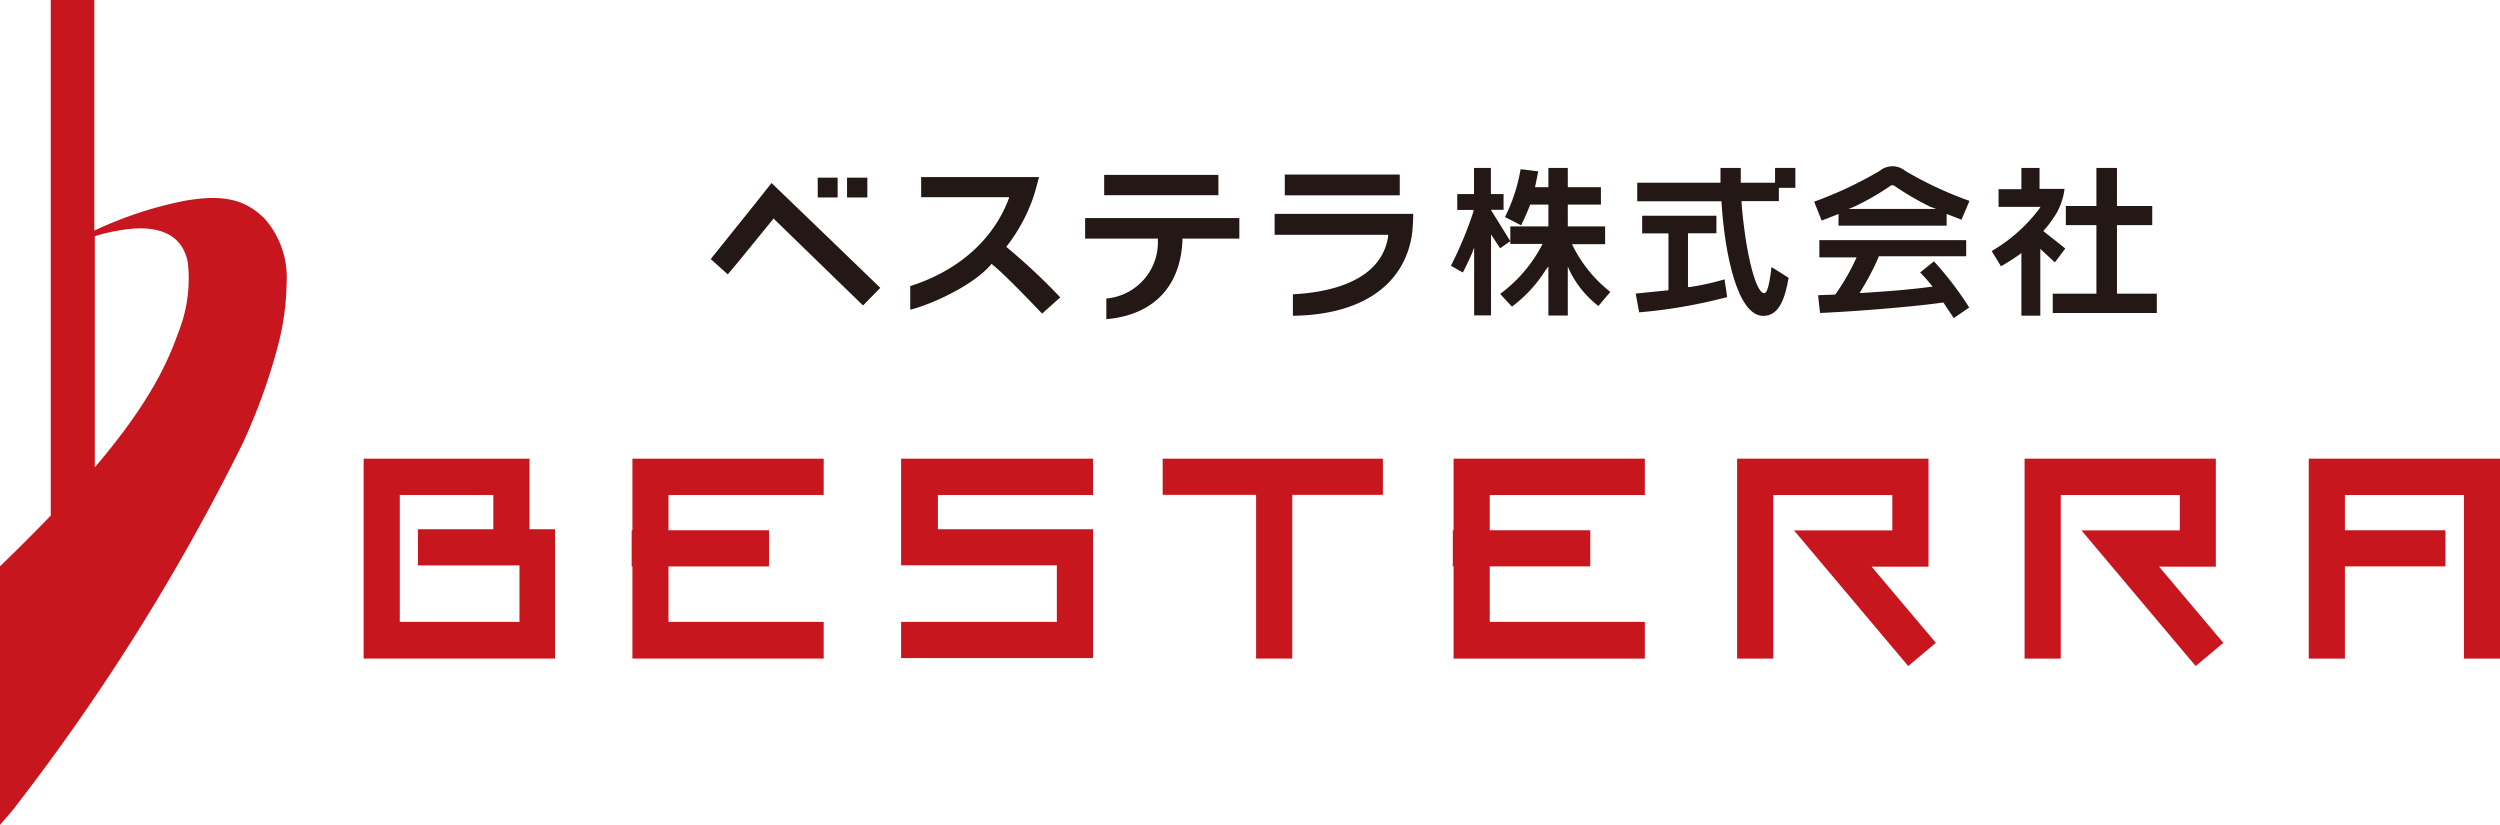
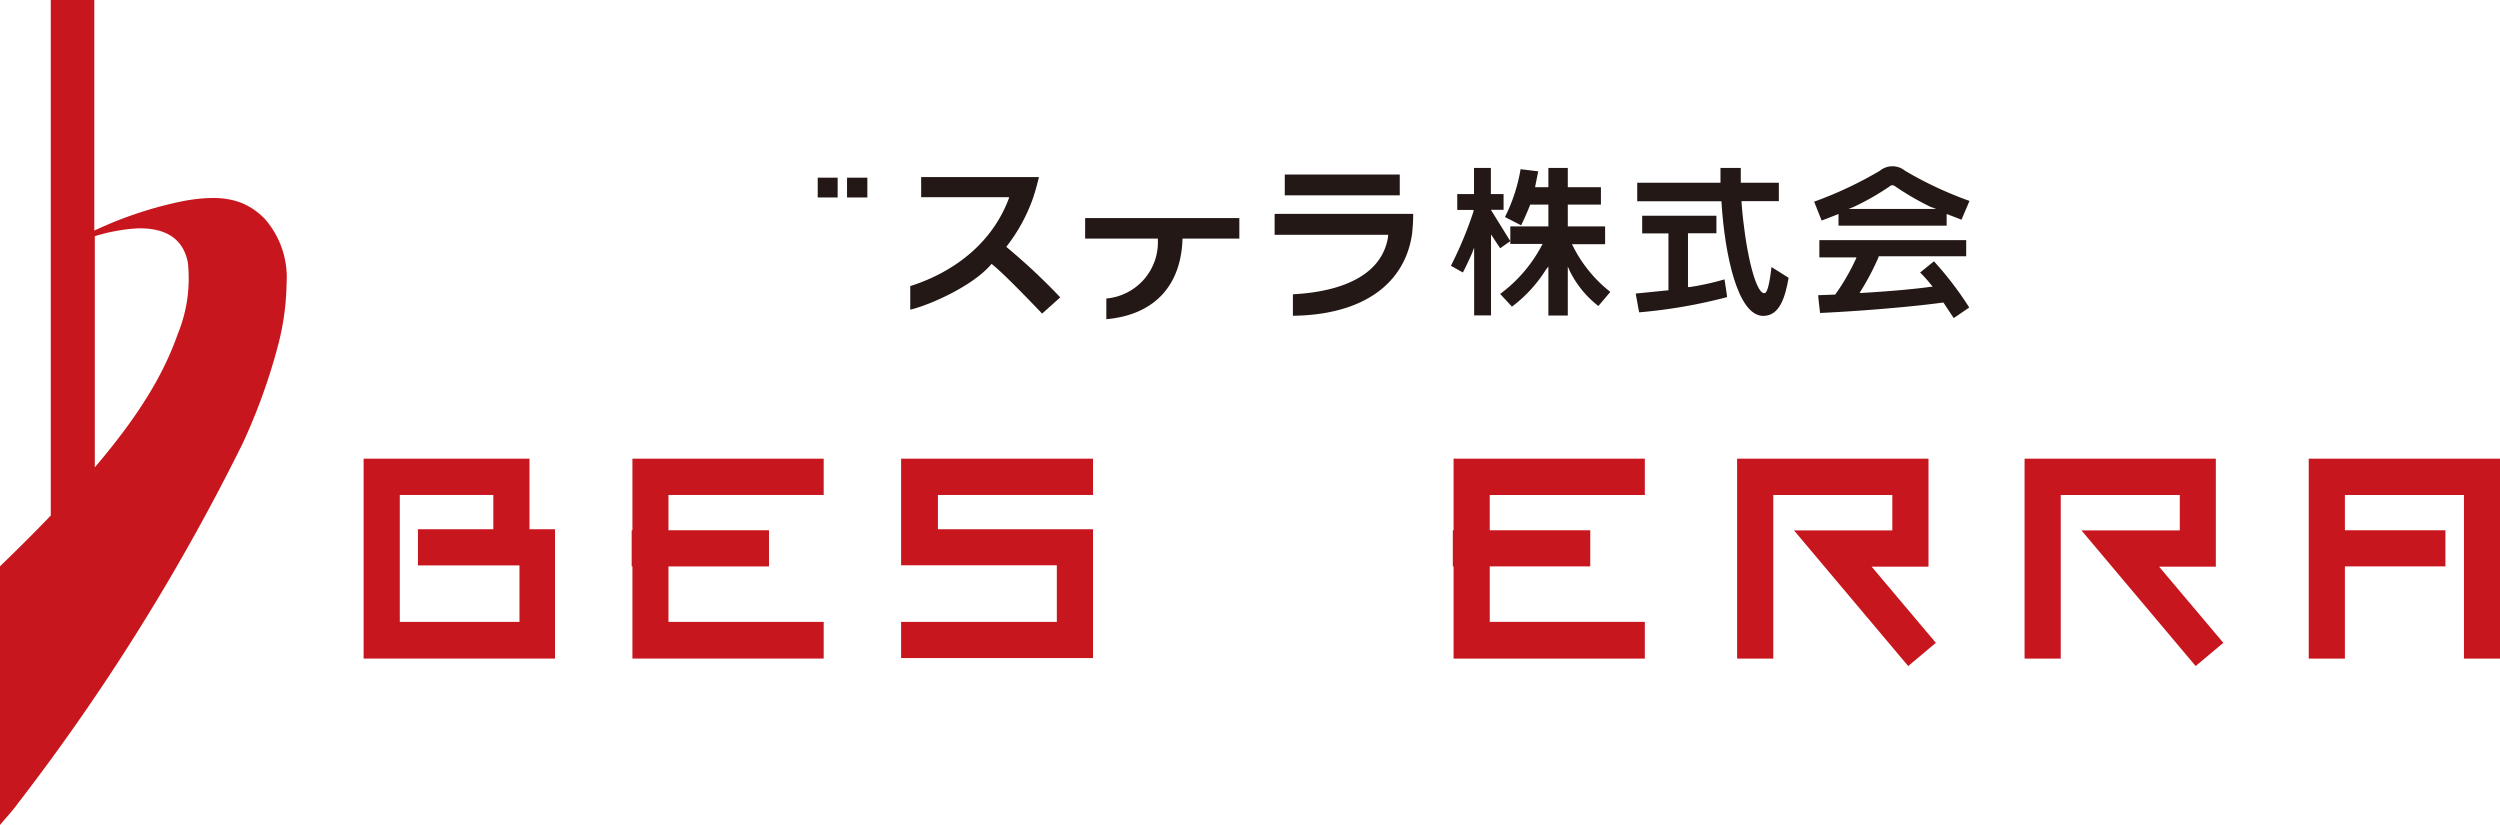
<svg xmlns="http://www.w3.org/2000/svg" id="レイヤー_1" data-name="レイヤー 1" width="196.98" height="64.98" viewBox="0 0 196.98 64.98">
  <defs>
    <style>.cls-1{fill:#231815;}.cls-2{fill:#c8161e;}</style>
  </defs>
  <title>名称未設定-2</title>
  <path class="cls-1" d="M123.7,21.38a7.88,7.88,0,0,0,2.24,2.73L126.88,23a10.62,10.62,0,0,1-2.95-3.62l-0.07-.14h2.61V17.84h-2.94V16.12h2.61V14.75h-2.61V13.23H122v1.52h-1.05l0.25-1.25-1.39-.17a13.37,13.37,0,0,1-1.23,3.77l1.09,0.56,0.21,0.1,0-.06c0.39-.8.66-1.51,0.67-1.52l0-.06H122v1.72h-3v1.38h2.54l-0.07.14a11.3,11.3,0,0,1-3.27,3.8l0.93,1a10.7,10.7,0,0,0,2.66-2.89L122,21v3.86h1.53V21Zm-7.55-1.87v5.34h1.33V18.47l0.72,1.09L119,19l-1.53-2.47h1V15.29h-1V13.23h-1.33v2.06h-1.32v1.25h1.28l0,0.12a30,30,0,0,1-1.78,4.28l0.94,0.53c0.23-.41.72-1.5,0.72-1.51Z" />
  <path class="cls-1" d="M143.35,18.92v1.36h2.93l-0.06.14a17,17,0,0,1-1.62,2.79l0,0-1.34.05c0,0.17.13,1.25,0.15,1.4,4.28-.2,8.39-0.63,9.65-0.82h0.07l0.38,0.58,0.43,0.64,1.22-.83a26,26,0,0,0-2.78-3.64l-1.09.88a11,11,0,0,1,.89,1l0.1,0.13-0.17,0c-1.36.19-3.33,0.36-5.4,0.48h-0.19l0.1-.16a20,20,0,0,0,1.4-2.67l0-.06h6.9V18.92H143.35Z" />
-   <path class="cls-1" d="M165.18,13.23v3h-2.41v1.51h2.41v5.4h-3.44v1.52h8.2V23.14h-3.14v-5.4h2.78V16.23h-2.78v-3h-1.62Zm-5.91,0v1.68h-1.8v1.39h3.3l-0.09.15a12.69,12.69,0,0,1-3.75,3.33l0.73,1.2a16.1,16.1,0,0,0,1.45-.92l0.16-.13v4.94h1.49V19.61l1,0.93,0.15,0.13,0.82-1.09L162,19l-1-.79,0.06-.08a9,9,0,0,0,1-1.37,5.22,5.22,0,0,0,.61-1.88l-1.34,0h-0.63V13.23h-1.49Z" />
-   <path class="cls-1" d="M56,20.41l1.34,1.21c0.3-.33,2.25-2.72,3.57-4.35L61,17.19,61,17.27l7,6.8,1.36-1.39c-0.63-.62-7.86-7.58-8.57-8.26C59.26,16.38,56.4,19.89,56,20.41Z" />
  <path class="cls-1" d="M85.5,17.18V18.8h5.73v0.1a4.45,4.45,0,0,1-4.06,4.62v1.63c3.78-.34,5.86-2.63,6-6.25V18.8h4.48V17.18H85.5Z" />
-   <path class="cls-1" d="M87,13.78v1.6h9v-1.6H87Z" />
  <path class="cls-1" d="M101.23,13.75v1.64h9.06V13.75h-9.06Z" />
  <path class="cls-1" d="M109.36,18.71a0.16,0.16,0,0,1,0,0c-0.7,4.17-6.4,4.4-7.49,4.48v1.69c5.55-.07,8.82-2.53,9.39-6.45a15.57,15.57,0,0,0,.09-1.58H100.43v1.65h8.95Z" />
  <path class="cls-1" d="M148.11,13.46h0a30.66,30.66,0,0,1-5.17,2.43l0.59,1.49,1.33-.52v0.92h8.52V16.86l1.17,0.45,0.63-1.48a29.56,29.56,0,0,1-5.07-2.37A1.57,1.57,0,0,0,148.11,13.46Zm4.45,3h-6.9l0.45-.18A20.72,20.72,0,0,0,149,14.61h0a0.16,0.16,0,0,1,.14,0,0.22,0.22,0,0,1,.08,0,22.12,22.12,0,0,0,2.91,1.7Z" />
  <path class="cls-1" d="M79.88,13.95h-7.3v1.59h6.93a1.09,1.09,0,0,1-.06.2c-1.82,4.69-6.23,6.33-7.73,6.8V24.4c1.36-.31,4.83-1.78,6.35-3.54l0.06-.07,0.07,0.06c1,0.8,3.5,3.43,3.91,3.86l1.43-1.28a48.92,48.92,0,0,0-4.18-3.92l-0.07-.06,0.05-.07a13.42,13.42,0,0,0,2-3.62c0.25-.69.45-1.52,0.52-1.81h-2Z" />
  <path class="cls-1" d="M64.43,14v1.56H66V14h-1.6Z" />
  <path class="cls-1" d="M66.74,14v1.56h1.6V14h-1.6Z" />
-   <path class="cls-1" d="M139.86,13.23v1.57h1.6V13.23h-1.6Z" />
  <path class="cls-1" d="M129.39,17v1.39h2.07v4.48l-2.58.26,0.27,1.48a40.65,40.65,0,0,0,6.93-1.2c0-.14-0.18-1.22-0.2-1.4a20.29,20.29,0,0,1-2.76.61H133V18.38h2.24V17h-5.85Z" />
  <path class="cls-1" d="M135.56,13.23c0,0.16,0,1.17,0,1.17H129v1.46h6.64v0.09c0.26,4.12,1.27,8.94,3.29,8.94,1.31,0,1.73-1.5,2-3l-1.35-.85c-0.23,2-.46,2.06-0.57,2.06-0.75,0-1.55-3.77-1.79-7.15v-0.1h2.94V14.4h-3s0-1,0-1.17h-1.55Z" />
  <path class="cls-2" d="M14.55,15.82a30.76,30.76,0,0,0-7.12,2.35V0H4V40.62c-1.19,1.24-2.5,2.55-4,4V65c0.47-.57,1-1.12,1.41-1.7A169.4,169.4,0,0,0,19.12,34.94a46.52,46.52,0,0,0,2.77-7.66,20.26,20.26,0,0,0,.69-4.95,7,7,0,0,0-1.72-5.09C19.24,15.6,17.37,15.33,14.55,15.82ZM14,26.33c-1.09,3.11-3,6.35-6.53,10.49V18.61A14.24,14.24,0,0,1,10.71,18c2.08-.09,3.69.62,4.09,2.68A11.51,11.51,0,0,1,14,26.33Z" />
  <path class="cls-2" d="M71,36.14v8.4H83.27V49H71v2.85H86.12V41.7H73.9V39H86.12V36.14H71Z" />
-   <polygon class="cls-2" points="101.82 36.14 98.97 36.14 91.61 36.14 91.61 38.99 98.97 38.99 98.97 51.89 101.82 51.89 101.82 38.99 108.96 38.99 108.96 36.14 107.54 36.14 101.82 36.14" />
  <path class="cls-2" d="M114.53,36.14v5.64h-0.06v2.85h0.06v7.26H129.6V49H117.38V44.63h7.92V41.78h-7.92V39H129.6V36.14H114.53Z" />
  <path class="cls-2" d="M49.83,36.14v5.64H49.77v2.85h0.06v7.26H64.9V49H52.67V44.63h7.92V41.78H52.67V39H64.9V36.14H49.83Z" />
  <path class="cls-2" d="M195.55,36.14H181.91V51.89h2.85V44.63h7.92V41.78h-7.92V39h9.38V51.89H197V36.14h-1.42Z" />
  <path class="cls-2" d="M151.95,44.63V36.14H136.87V51.89h2.85V39h9.38v2.79h-7.75l9,10.69,2.18-1.83-5.06-6h4.47Z" />
  <path class="cls-2" d="M174.59,44.63V36.14H159.52V51.89h2.85V39h9.38v2.79H164l9,10.69,2.18-1.83-5.06-6h4.47Z" />
  <path class="cls-2" d="M41.72,41.7V36.14H28.65V51.89H43.73V41.7h-2ZM31.5,49V39h7.37V41.7H32.93v2.85h8V49H31.5Z" />
</svg>